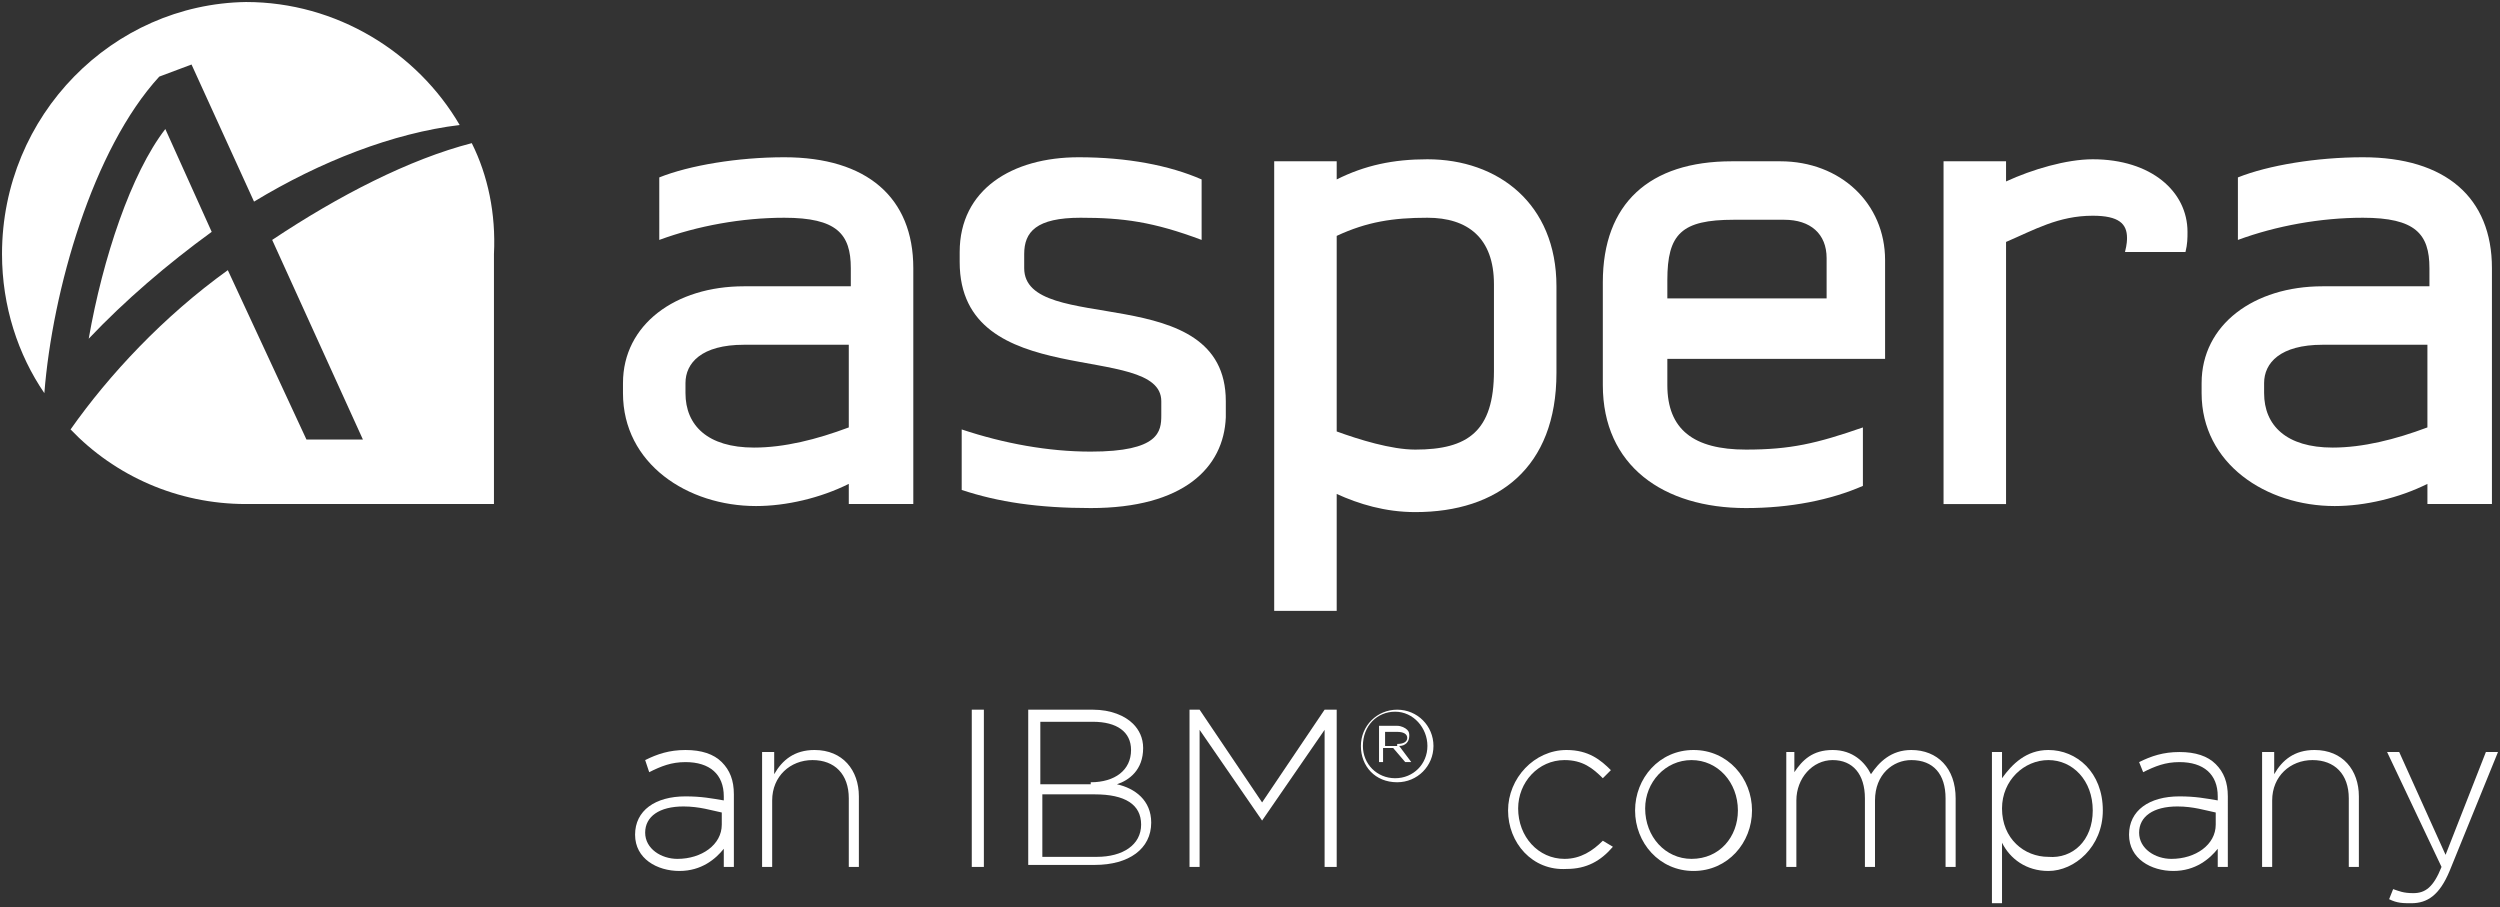
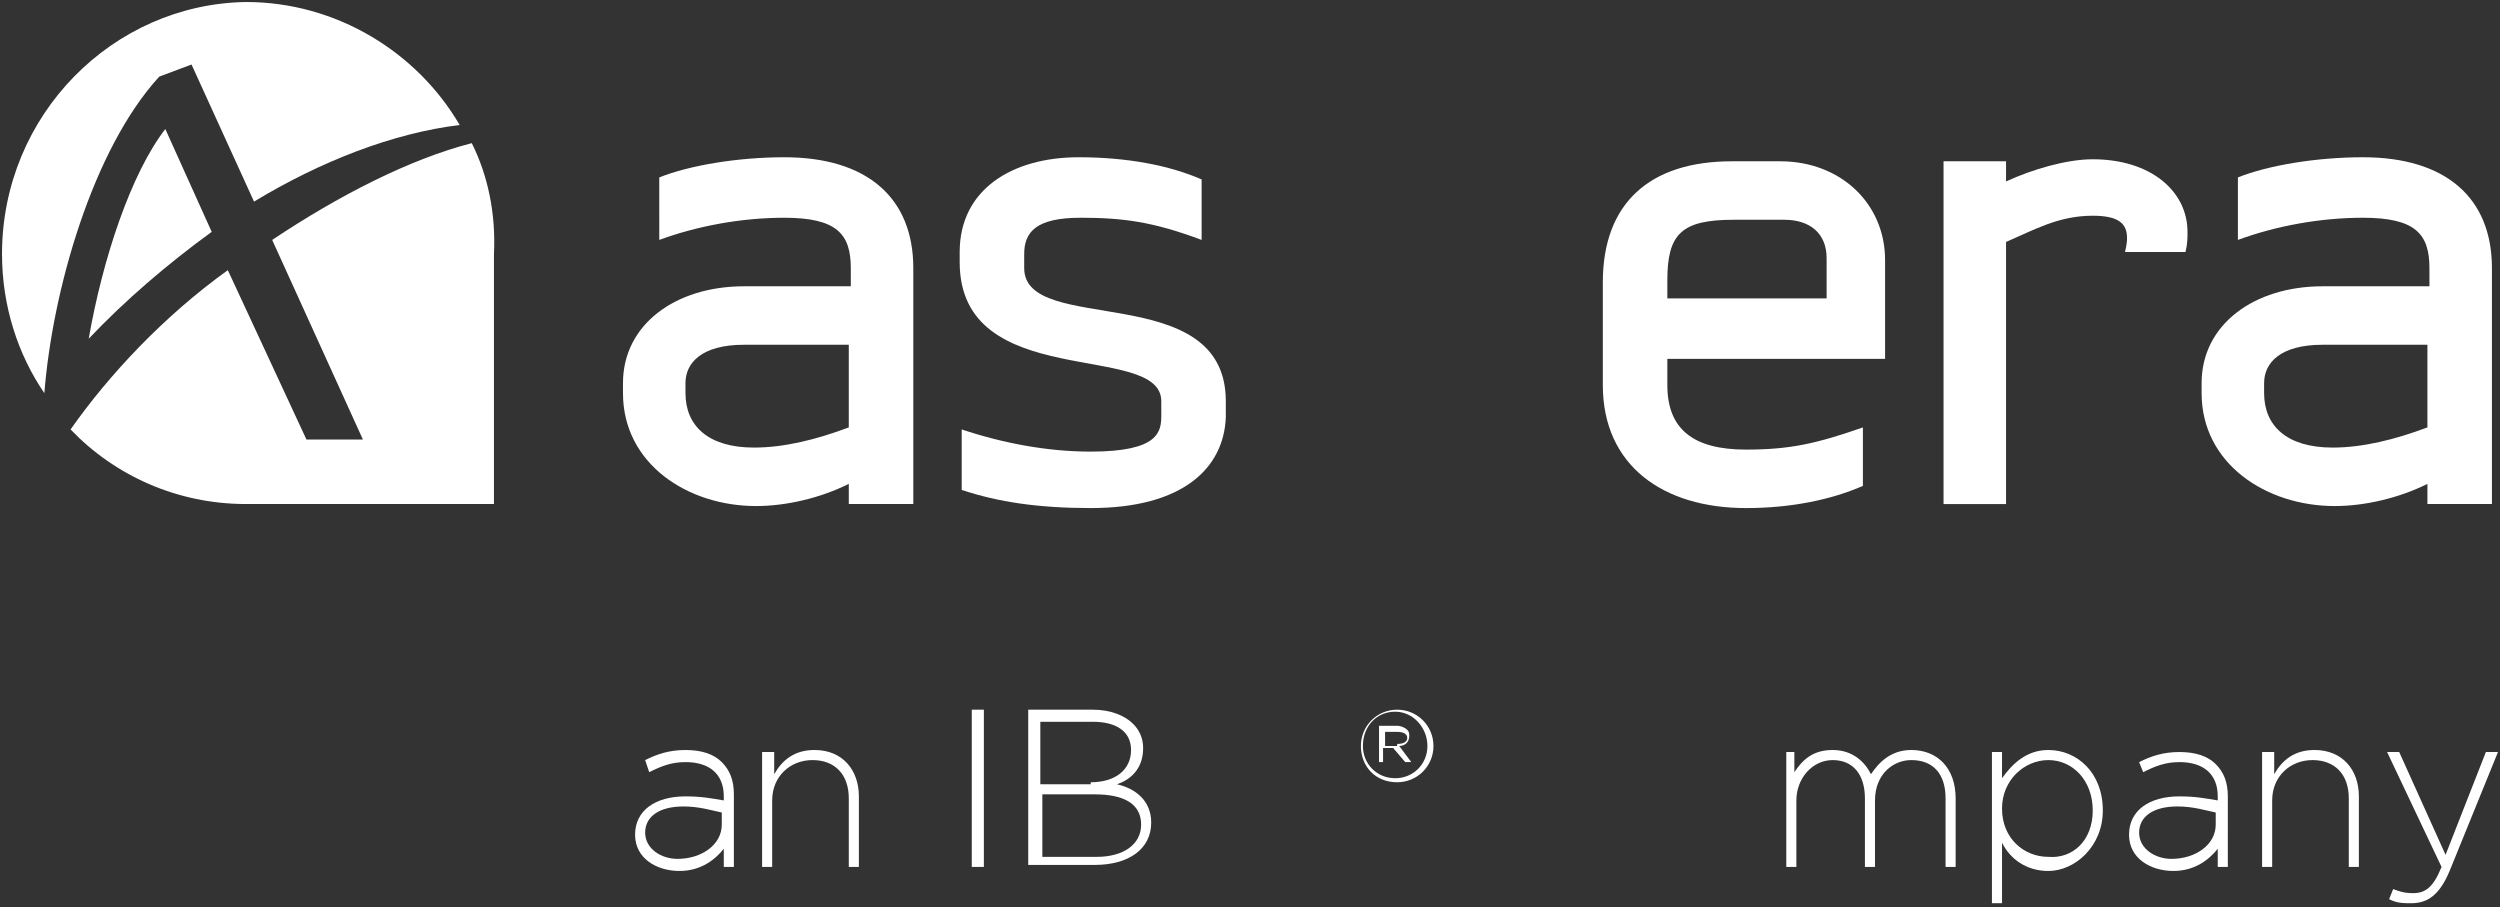
<svg xmlns="http://www.w3.org/2000/svg" xmlns:xlink="http://www.w3.org/1999/xlink" width="124" height="45" viewBox="0 0 124 45">
  <rect x="0" y="0" width="124" height="45" fill="#333333" stroke="none" />
  <defs>
    <path id="a" d="M4.4 16.8c1.8-1.9 3.9-3.7 6.1-5.3L8.2 6.4c-1.7 2.2-3.1 6.4-3.8 10.4zM9.5 3.2l3.1 6.8c3.3-2 6.9-3.4 10.2-3.8C20.7 2.6 16.7.1 12.2.1 5.6.2.1 5.7.1 12.6c0 2.6.8 5 2.1 6.9.4-5.1 2.4-12.1 5.7-15.7l1.6-.6zm13.9 3.9c-3.1.8-6.6 2.6-9.9 4.8l4.5 9.9h-2.8l-3.9-8.4c-3.2 2.3-5.9 5.2-7.8 7.9 2.2 2.3 5.3 3.7 8.7 3.7h12.3V12.6c.1-2-.3-3.9-1.1-5.5z" />
  </defs>
  <clipPath id="b">
    <use xlink:href="#a" overflow="visible" />
  </clipPath>
  <path clip-path="url(#b)" fill="#fff" d="M-4.9-4.8h34.6V30H-4.9z" />
  <defs>
    <path id="c" d="M42.1 17.1h-5.2c-2.1 0-2.9.9-2.9 1.9v.5c0 1.6 1.1 2.7 3.4 2.7 1.5 0 3.1-.4 4.7-1v-4.1zm0 7.9v-1c-1.4.7-3.1 1.1-4.6 1.1-3.4 0-6.6-2.1-6.6-5.6V19c0-2.9 2.6-4.8 6-4.8h5.3v-.9c0-1.7-.7-2.5-3.3-2.5-2.1 0-4.3.4-6.2 1.1V8.8c1.5-.6 3.9-1 6.2-1 4.1 0 6.4 2 6.4 5.5V25h-3.2z" />
  </defs>
  <clipPath id="d">
    <use xlink:href="#c" overflow="visible" />
  </clipPath>
  <path clip-path="url(#d)" fill="#fff" d="M25.9 2.8h24.3v27.4H25.9z" />
  <defs>
    <path id="e" d="M54.1 25.2c-2.6 0-4.6-.3-6.4-.9v-3c2.1.7 4.3 1.1 6.4 1.1 3.4 0 3.5-1 3.5-1.8v-.7c0-3-10-.4-10-6.9v-.5c0-3.1 2.6-4.7 5.9-4.7 2.4 0 4.5.4 6.1 1.1v3c-2.4-.9-3.9-1.1-6-1.1-2.2 0-2.8.7-2.8 1.8v.7c0 3.4 10 .5 10 6.6v.8c-.1 2.5-2.1 4.5-6.7 4.5" />
  </defs>
  <clipPath id="f">
    <use xlink:href="#e" overflow="visible" />
  </clipPath>
  <path clip-path="url(#f)" fill="#fff" d="M42.6 2.7h23.1v27.5H42.6z" />
  <defs>
-     <path id="g" d="M74.1 14.1c0-2.3-1.3-3.3-3.3-3.3-1.7 0-3 .2-4.5.9v9.7c1.1.4 2.7.9 3.9.9 2.6 0 3.9-.9 3.9-3.9v-4.3m-3.9 11.3c-1.5 0-2.8-.4-3.9-.9v5.8h-3.1V8h3.1v.9c1.4-.7 2.8-1 4.5-1 3.5 0 6.4 2.2 6.4 6.3v4.3c0 4.7-2.9 6.9-7 6.9" />
-   </defs>
+     </defs>
  <clipPath id="h">
    <use xlink:href="#g" overflow="visible" />
  </clipPath>
  <path clip-path="url(#h)" fill="#fff" d="M58.1 2.8h24.1v32.4H58.1z" />
  <defs>
    <path id="i" d="M90.6 12.8c0-1.2-.8-1.9-2.1-1.9H86c-2.6 0-3.3.7-3.3 3v.9h7.9v-2zm-7.9 4.9v1.4c0 2.2 1.3 3.2 3.9 3.2 2.2 0 3.5-.3 5.8-1.1v2.9c-1.6.7-3.6 1.1-5.8 1.1-4.1 0-7.1-2.1-7.1-6.1V14c0-3.9 2.3-6 6.4-6h2.4c3 0 5.2 2.1 5.2 4.9v4.9H82.7z" />
  </defs>
  <clipPath id="j">
    <use xlink:href="#i" overflow="visible" />
  </clipPath>
  <path clip-path="url(#j)" fill="#fff" d="M74.6 3h24.1v27.2H74.6z" />
  <defs>
    <path id="k" d="M108.4 12.5h-3c.1-.4.1-.6.1-.7 0-.7-.4-1.1-1.7-1.1-1.7 0-2.9.7-4.3 1.3v13h-3.1V8h3.1v1c1.3-.6 3-1.1 4.3-1.1 2.9 0 4.7 1.6 4.7 3.6 0 .3 0 .6-.1 1" />
  </defs>
  <clipPath id="l">
    <use xlink:href="#k" overflow="visible" />
  </clipPath>
  <path clip-path="url(#l)" fill="#fff" d="M91.3 2.9h22.2v27.2H91.3z" />
  <defs>
    <path id="m" d="M120.4 17.1h-5.2c-2.1 0-2.9.9-2.9 1.9v.5c0 1.6 1.1 2.7 3.4 2.7 1.5 0 3.1-.4 4.7-1v-4.1zm0 7.9v-1c-1.4.7-3.1 1.1-4.6 1.1-3.4 0-6.6-2.1-6.6-5.6V19c0-2.9 2.6-4.8 6-4.8h5.3v-.9c0-1.7-.7-2.5-3.3-2.5-2.1 0-4.3.4-6.2 1.1V8.8c1.5-.6 3.9-1 6.2-1 4.1 0 6.4 2 6.4 5.5V25h-3.2z" />
  </defs>
  <clipPath id="n">
    <use xlink:href="#m" overflow="visible" />
  </clipPath>
  <path clip-path="url(#n)" fill="#fff" d="M104.2 2.8h24.3v27.4h-24.3z" />
  <defs>
    <path id="o" d="M35.8 40.9v-.6c-.5-.1-1.1-.3-1.9-.3-1.2 0-1.9.5-1.9 1.3s.8 1.3 1.6 1.3c1.2 0 2.2-.7 2.2-1.7m-4.3.5c0-1.2 1-1.9 2.5-1.9.8 0 1.3.1 1.9.2v-.2c0-1.1-.7-1.7-1.9-1.7-.7 0-1.2.2-1.8.5l-.2-.6c.6-.3 1.2-.5 2-.5s1.4.2 1.8.6c.4.4.6.9.6 1.6V43h-.5v-.9c-.4.5-1.1 1.1-2.2 1.1s-2.2-.6-2.2-1.8" />
  </defs>
  <clipPath id="p">
    <use xlink:href="#o" overflow="visible" />
  </clipPath>
  <path clip-path="url(#p)" fill="#fff" d="M26.5 32.2h14.9v15.9H26.5z" />
  <defs>
    <path id="q" d="M37.9 37.3h.5v1.1c.4-.7 1-1.2 2-1.2 1.4 0 2.2 1 2.2 2.3V43h-.5v-3.4c0-1.2-.7-1.9-1.8-1.9s-2 .8-2 2V43h-.5v-5.7" />
  </defs>
  <clipPath id="r">
    <use xlink:href="#q" overflow="visible" />
  </clipPath>
  <path clip-path="url(#r)" fill="#fff" d="M32.9 32.2h14.8V48H32.9z" />
  <defs>
    <path id="s" d="M48.2 35.2h.6V43h-.6z" />
  </defs>
  <clipPath id="t">
    <use xlink:href="#s" overflow="visible" />
  </clipPath>
  <path clip-path="url(#t)" fill="#fff" d="M43.2 30.2h10.6V48H43.2z" />
  <defs>
    <path id="u" d="M54.4 42.5c1.3 0 2.2-.6 2.2-1.6s-.8-1.5-2.3-1.5h-2.6v3.1h2.7zm-.3-3.7c1.2 0 2-.6 2-1.6 0-.9-.7-1.4-1.9-1.4h-2.6v3.1h2.5zM51 35.2h3.2c.9 0 1.6.3 2 .7.3.3.5.7.5 1.2 0 1.1-.7 1.6-1.3 1.8.9.2 1.7.8 1.7 1.9 0 1.3-1.1 2.1-2.8 2.1H51v-7.7z" />
  </defs>
  <clipPath id="v">
    <use xlink:href="#u" overflow="visible" />
  </clipPath>
  <path clip-path="url(#v)" fill="#fff" d="M46 30.2h16.1V48H46z" />
  <defs>
    <path id="w" d="M59 35.2h.5l3.1 4.6 3.1-4.6h.6V43h-.6v-6.8l-3.1 4.5-3.1-4.5V43H59v-7.8" />
  </defs>
  <clipPath id="x">
    <use xlink:href="#w" overflow="visible" />
  </clipPath>
-   <path clip-path="url(#x)" fill="#fff" d="M54 30.2h17.3V48H54z" />
  <defs>
    <path id="y" d="M69.3 36.9c.3 0 .5-.1.5-.3 0-.2-.2-.3-.5-.3h-.6v.7h.6zm-.8-.9h.8c.2 0 .4.1.5.2.1.1.1.2.1.3 0 .3-.2.5-.5.5l.6.8h-.3l-.6-.7h-.5v.7h-.2V36zm2.3 1c0-.9-.7-1.7-1.6-1.7-.9 0-1.6.7-1.6 1.7 0 .9.7 1.6 1.6 1.6.9 0 1.6-.7 1.6-1.6zm-3.3 0c0-1 .8-1.8 1.8-1.8s1.8.8 1.8 1.8-.8 1.8-1.8 1.8c-1.1 0-1.8-.8-1.8-1.8z" />
  </defs>
  <clipPath id="z">
    <use xlink:href="#y" overflow="visible" />
  </clipPath>
  <path clip-path="url(#z)" fill="#fff" d="M62.5 30.2H76v13.6H62.5z" />
  <defs>
    <path id="A" d="M74.8 40.2c0-1.6 1.3-3 2.9-3 1.1 0 1.7.5 2.2 1l-.4.4c-.5-.5-1-.9-1.9-.9-1.3 0-2.3 1.1-2.3 2.4 0 1.4 1 2.5 2.3 2.5.8 0 1.4-.4 1.9-.9l.5.3c-.6.7-1.3 1.1-2.3 1.1-1.7.1-2.9-1.3-2.9-2.9" />
  </defs>
  <clipPath id="B">
    <use xlink:href="#A" overflow="visible" />
  </clipPath>
-   <path clip-path="url(#B)" fill="#fff" d="M69.8 32.2H85v16H69.8z" />
  <defs>
    <path id="C" d="M86.2 40.2c0-1.4-1-2.5-2.3-2.5-1.3 0-2.3 1.1-2.3 2.4 0 1.4 1 2.5 2.3 2.5 1.4 0 2.3-1.1 2.3-2.4m-5.1 0c0-1.6 1.2-3 2.9-3s2.9 1.4 2.9 3-1.2 3-2.9 3-2.9-1.4-2.9-3" />
  </defs>
  <clipPath id="D">
    <use xlink:href="#C" overflow="visible" />
  </clipPath>
-   <path clip-path="url(#D)" fill="#fff" d="M76.1 32.2h15.8v16H76.1z" />
  <defs>
    <path id="E" d="M88.4 37.3h.6v1c.4-.6.9-1.1 1.9-1.1 1 0 1.6.6 1.9 1.2.4-.6 1-1.2 2-1.2 1.3 0 2.2.9 2.2 2.4V43h-.5v-3.4c0-1.2-.6-1.9-1.7-1.9-.9 0-1.8.7-1.8 2V43h-.5v-3.4c0-1.2-.6-1.9-1.6-1.9s-1.8.9-1.8 2V43h-.5v-5.7" />
  </defs>
  <clipPath id="F">
    <use xlink:href="#E" overflow="visible" />
  </clipPath>
  <path clip-path="url(#F)" fill="#fff" d="M83.4 32.2h18.5V48H83.4z" />
  <defs>
    <path id="G" d="M103.8 40.2c0-1.5-1-2.5-2.2-2.5-1.2 0-2.3 1-2.3 2.4 0 1.5 1.1 2.4 2.3 2.4 1.2.1 2.2-.8 2.2-2.3zm-5-2.9h.5v1.3c.5-.7 1.2-1.4 2.3-1.4 1.4 0 2.7 1.1 2.7 3 0 1.8-1.4 3-2.7 3-1.1 0-1.9-.6-2.3-1.4v3h-.5v-7.5z" />
  </defs>
  <clipPath id="H">
    <use xlink:href="#G" overflow="visible" />
  </clipPath>
  <path clip-path="url(#H)" fill="#fff" d="M93.8 32.2h15.6v17.6H93.8z" />
  <defs>
    <path id="I" d="M109.9 40.9v-.6c-.5-.1-1.1-.3-1.9-.3-1.2 0-1.9.5-1.9 1.3s.8 1.3 1.6 1.3c1.2 0 2.2-.7 2.2-1.7m-4.3.5c0-1.2 1-1.9 2.5-1.9.8 0 1.3.1 1.9.2v-.2c0-1.1-.7-1.7-1.9-1.7-.7 0-1.2.2-1.8.5l-.2-.5c.6-.3 1.2-.5 2-.5s1.4.2 1.8.6c.4.4.6.9.6 1.6V43h-.5v-.9c-.4.5-1.1 1.1-2.2 1.1s-2.2-.6-2.2-1.8" />
  </defs>
  <clipPath id="J">
    <use xlink:href="#I" overflow="visible" />
  </clipPath>
  <path clip-path="url(#J)" fill="#fff" d="M100.6 32.2h14.9v15.9h-14.9z" />
  <defs>
    <path id="K" d="M112.3 37.3h.5v1.1c.4-.7 1-1.2 2-1.2 1.4 0 2.2 1 2.2 2.3V43h-.5v-3.4c0-1.2-.7-1.9-1.8-1.9s-2 .8-2 2V43h-.5v-5.7" />
  </defs>
  <clipPath id="L">
    <use xlink:href="#K" overflow="visible" />
  </clipPath>
  <path clip-path="url(#L)" fill="#fff" d="M107.3 32.2h14.8V48h-14.8z" />
  <defs>
    <path id="M" d="M118.5 44.6l.2-.5c.3.1.5.2 1 .2.6 0 1-.3 1.4-1.3l-2.7-5.7h.6l2.3 5.1 2-5.1h.6l-2.4 5.9c-.5 1.2-1.1 1.6-1.9 1.6-.4 0-.7 0-1.1-.2" />
  </defs>
  <clipPath id="N">
    <use xlink:href="#M" overflow="visible" />
  </clipPath>
  <path clip-path="url(#N)" fill="#fff" d="M113.3 32.3h15.6v17.5h-15.6z" />
</svg>